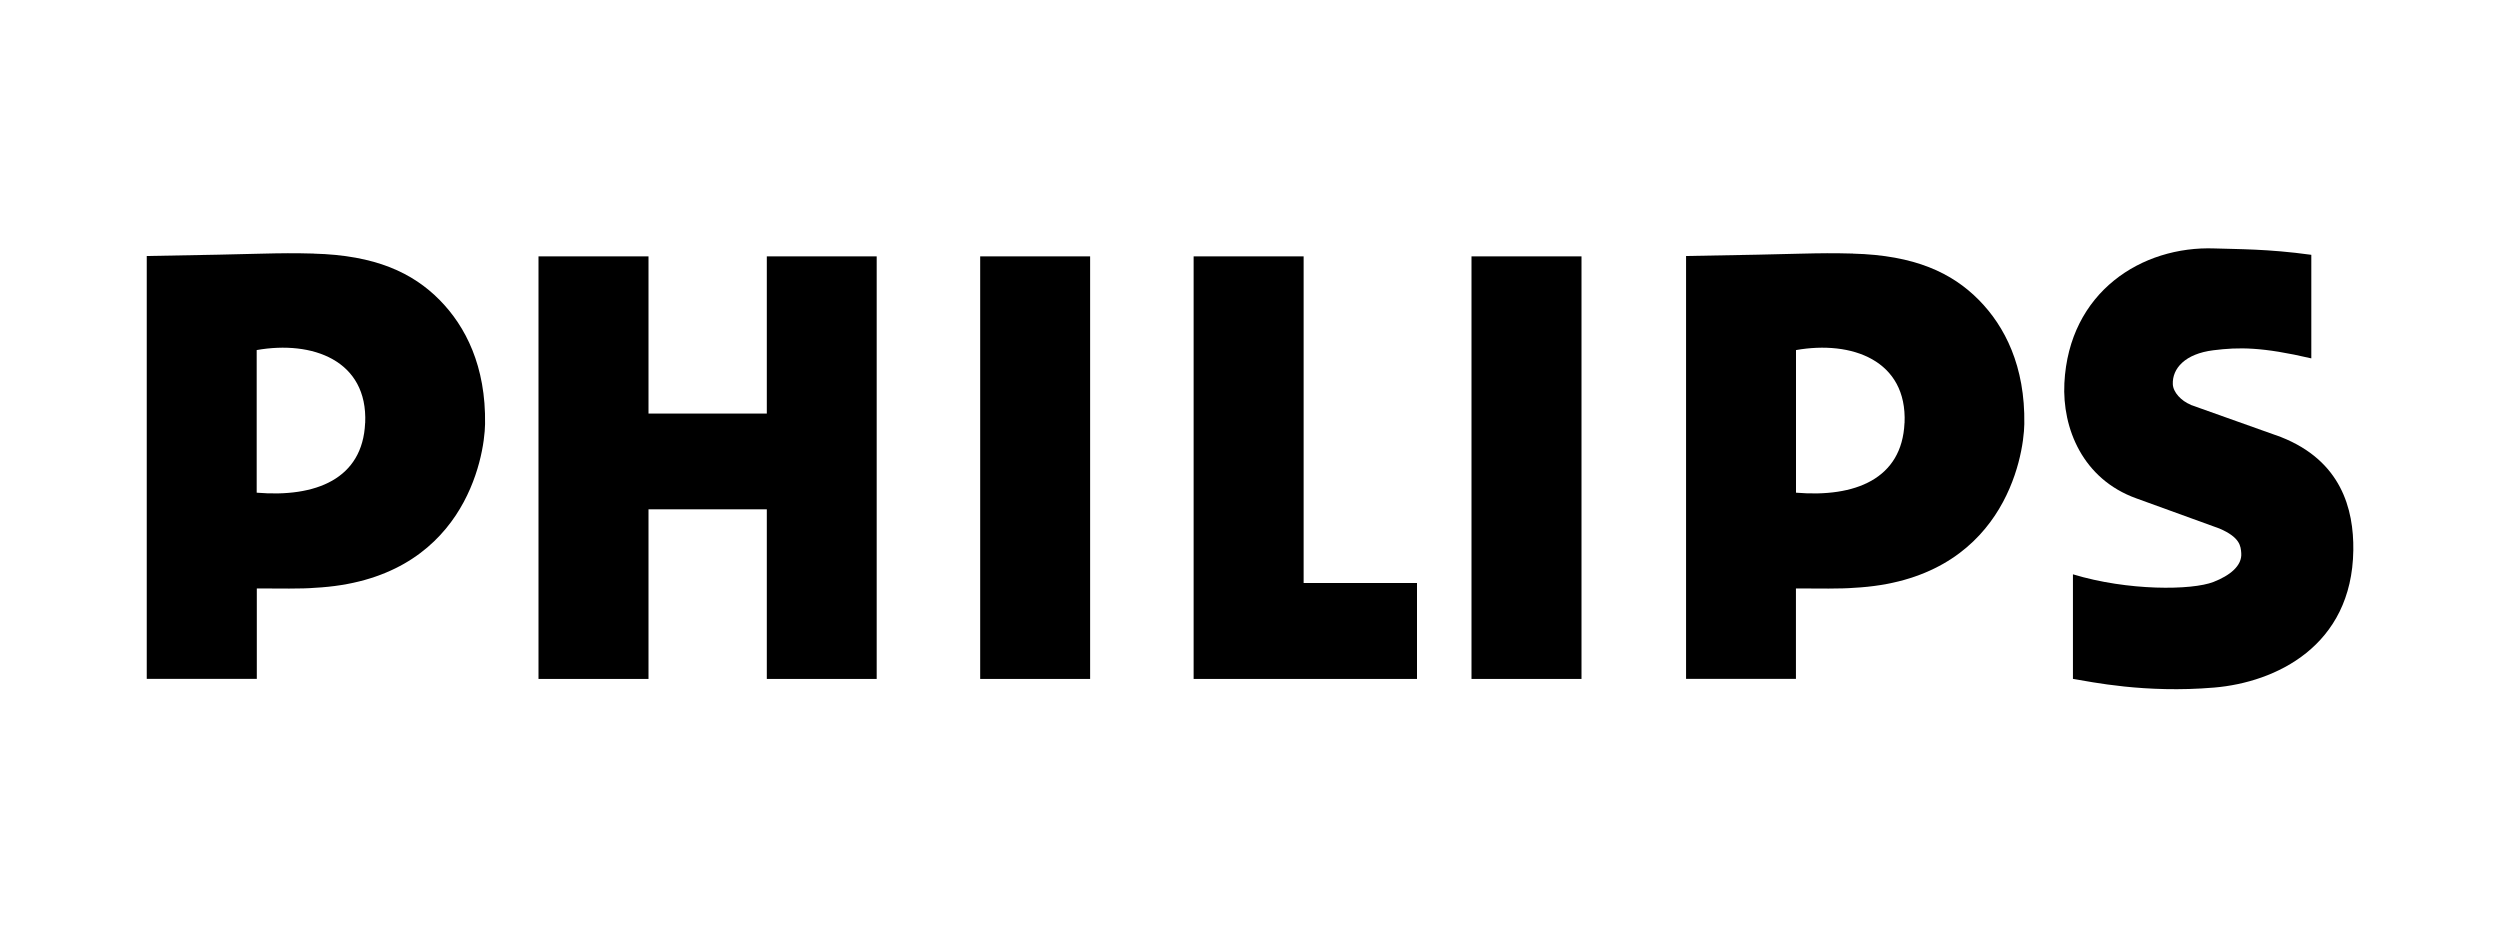
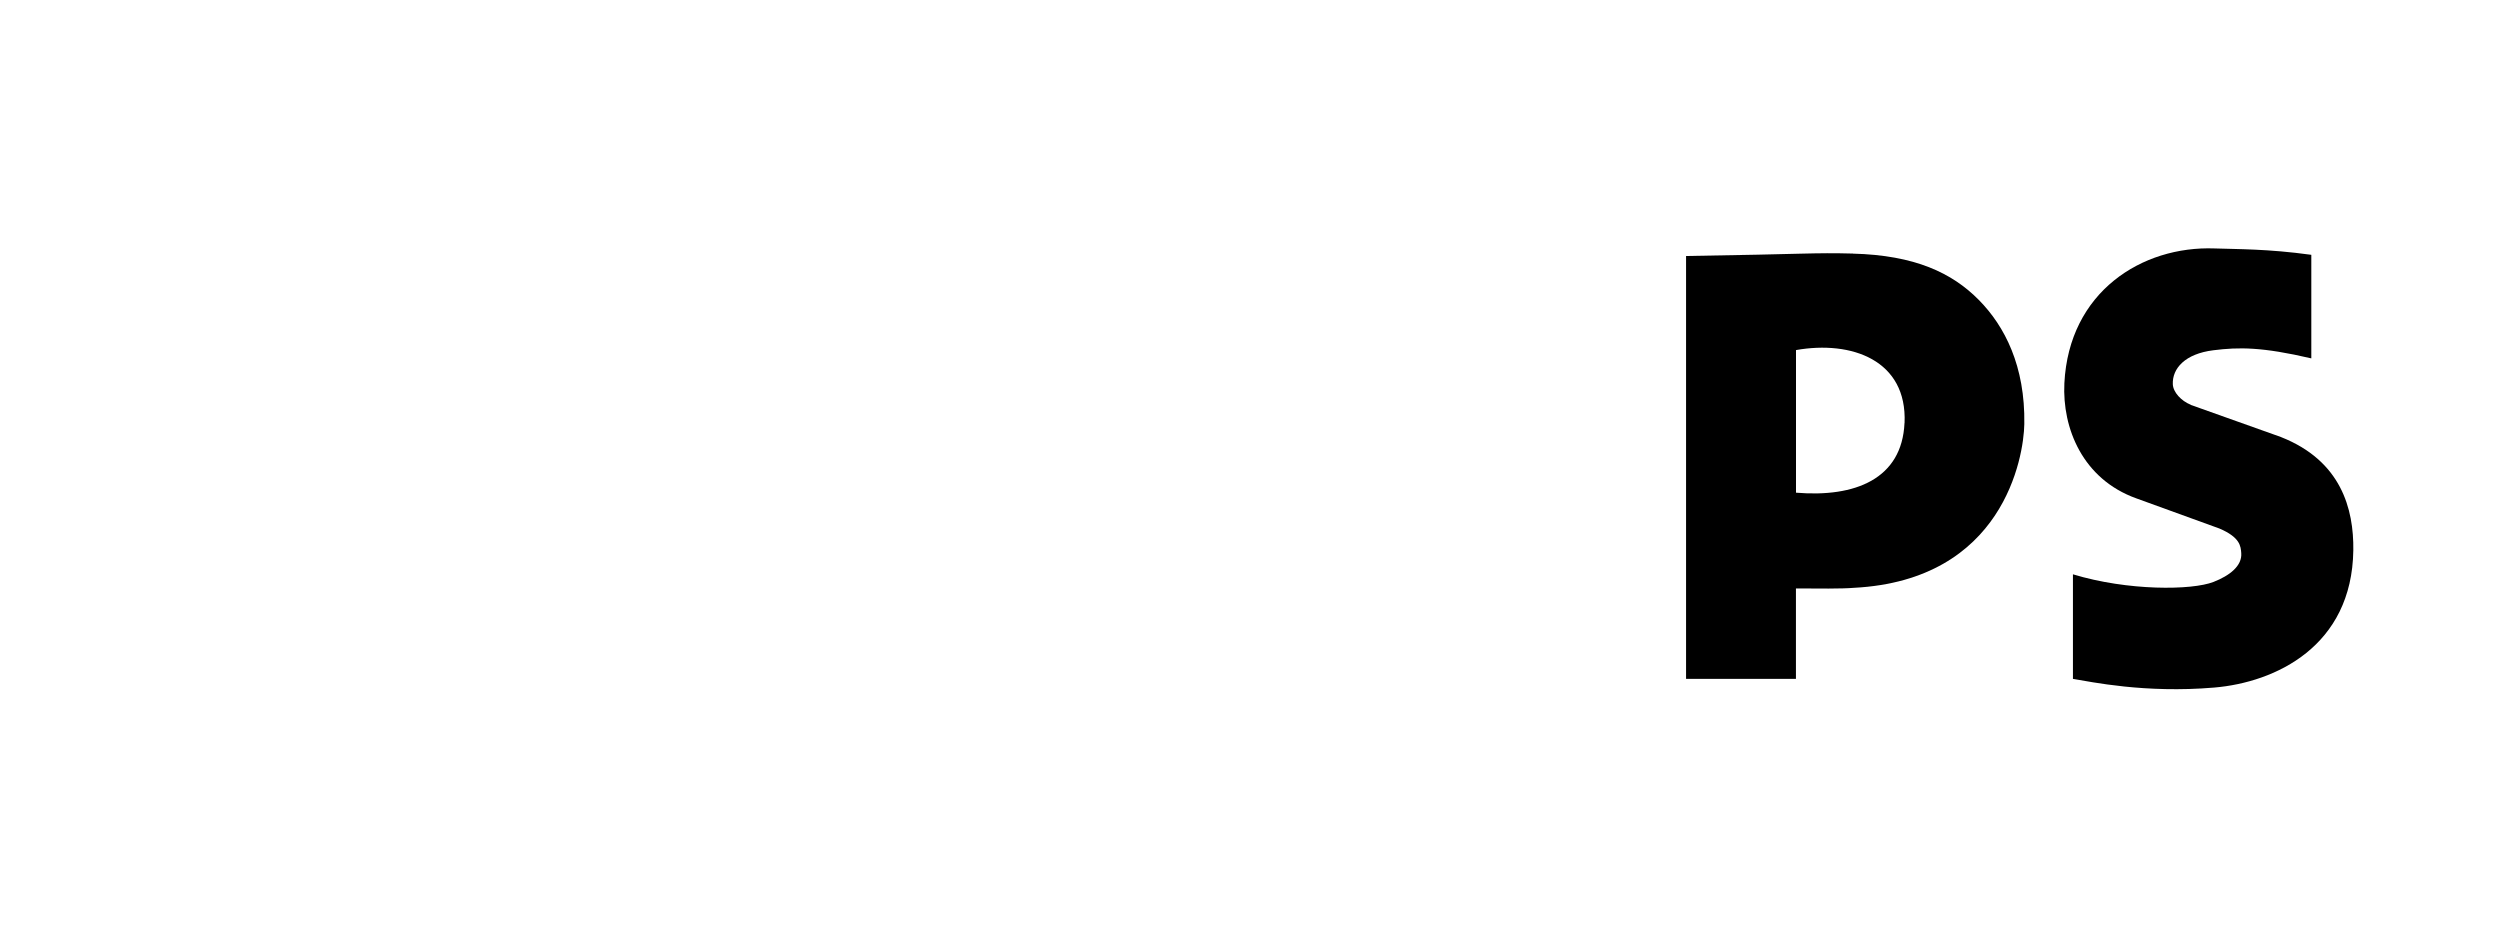
<svg xmlns="http://www.w3.org/2000/svg" id="Layer_1" data-name="Layer 1" viewBox="0 0 400 150">
  <path d="M296.47,40.57c-6.44-.17-7.23.09-26.7.39v67.66h17.58s0-14.47,0-14.47c3.5.02,7.3.07,9.28-.1,23.87-1.23,27.17-20.86,27.26-26.2.15-9.27-3.13-15.66-7.27-19.85-4.29-4.35-10.26-7.17-20.16-7.42ZM304.72,67.68c-.4,8.95-7.9,11.94-17.36,11.15v.03s0-22.85,0-22.85h.01c8.89-1.57,17.8,1.62,17.36,11.67Z" />
  <path d="M364.97,69.93l-14.43-5.14v-.02c-1.57-.63-2.84-2.02-2.89-3.3-.1-2.51,1.95-4.87,6.5-5.43,4.07-.51,7.77-.54,15.66,1.3v-16.57c-7.04-.97-11.88-.89-15.47-1.02-11.65-.43-23.31,6.96-24.04,21.56-.36,7.23,2.94,15.34,11.49,18.42l13.31,4.83c3.31,1.41,3.42,2.82,3.5,3.93.16,2.04-1.83,3.6-4.44,4.62-3.46,1.35-13.7,1.45-22.49-1.22v16.73c2.89.47,11.5,2.33,22.61,1.39,9.78-.83,22.04-6.59,22.25-21.96.09-6.63-1.95-14.32-11.55-18.11Z" />
-   <polygon points="122.69 66.17 103.76 66.17 103.76 41.02 86.16 41.02 86.16 108.63 103.76 108.63 103.76 81.49 122.69 81.49 122.69 108.63 140.27 108.63 140.27 41.02 122.69 41.02 122.69 66.17" />
-   <rect x="156.83" y="41.02" width="17.59" height="67.61" />
-   <rect x="235.44" y="41.02" width="17.6" height="67.61" />
-   <polygon points="208.58 41.02 190.98 41.02 190.98 108.63 226.72 108.63 226.72 93.28 208.58 93.28 208.58 41.02" />
-   <path d="M50.18,40.57c-6.44-.17-7.23.09-26.7.39v67.66h17.61s0-14.47,0-14.47c3.48.01,7.25.08,9.26-.1,23.87-1.23,27.17-20.86,27.26-26.2.15-9.27-3.13-15.66-7.27-19.85-4.29-4.35-10.26-7.17-20.16-7.42ZM58.42,67.68c-.39,8.95-7.89,11.94-17.35,11.15h0s0-22.82,0-22.82c8.88-1.57,17.8,1.62,17.36,11.67Z" />
</svg>